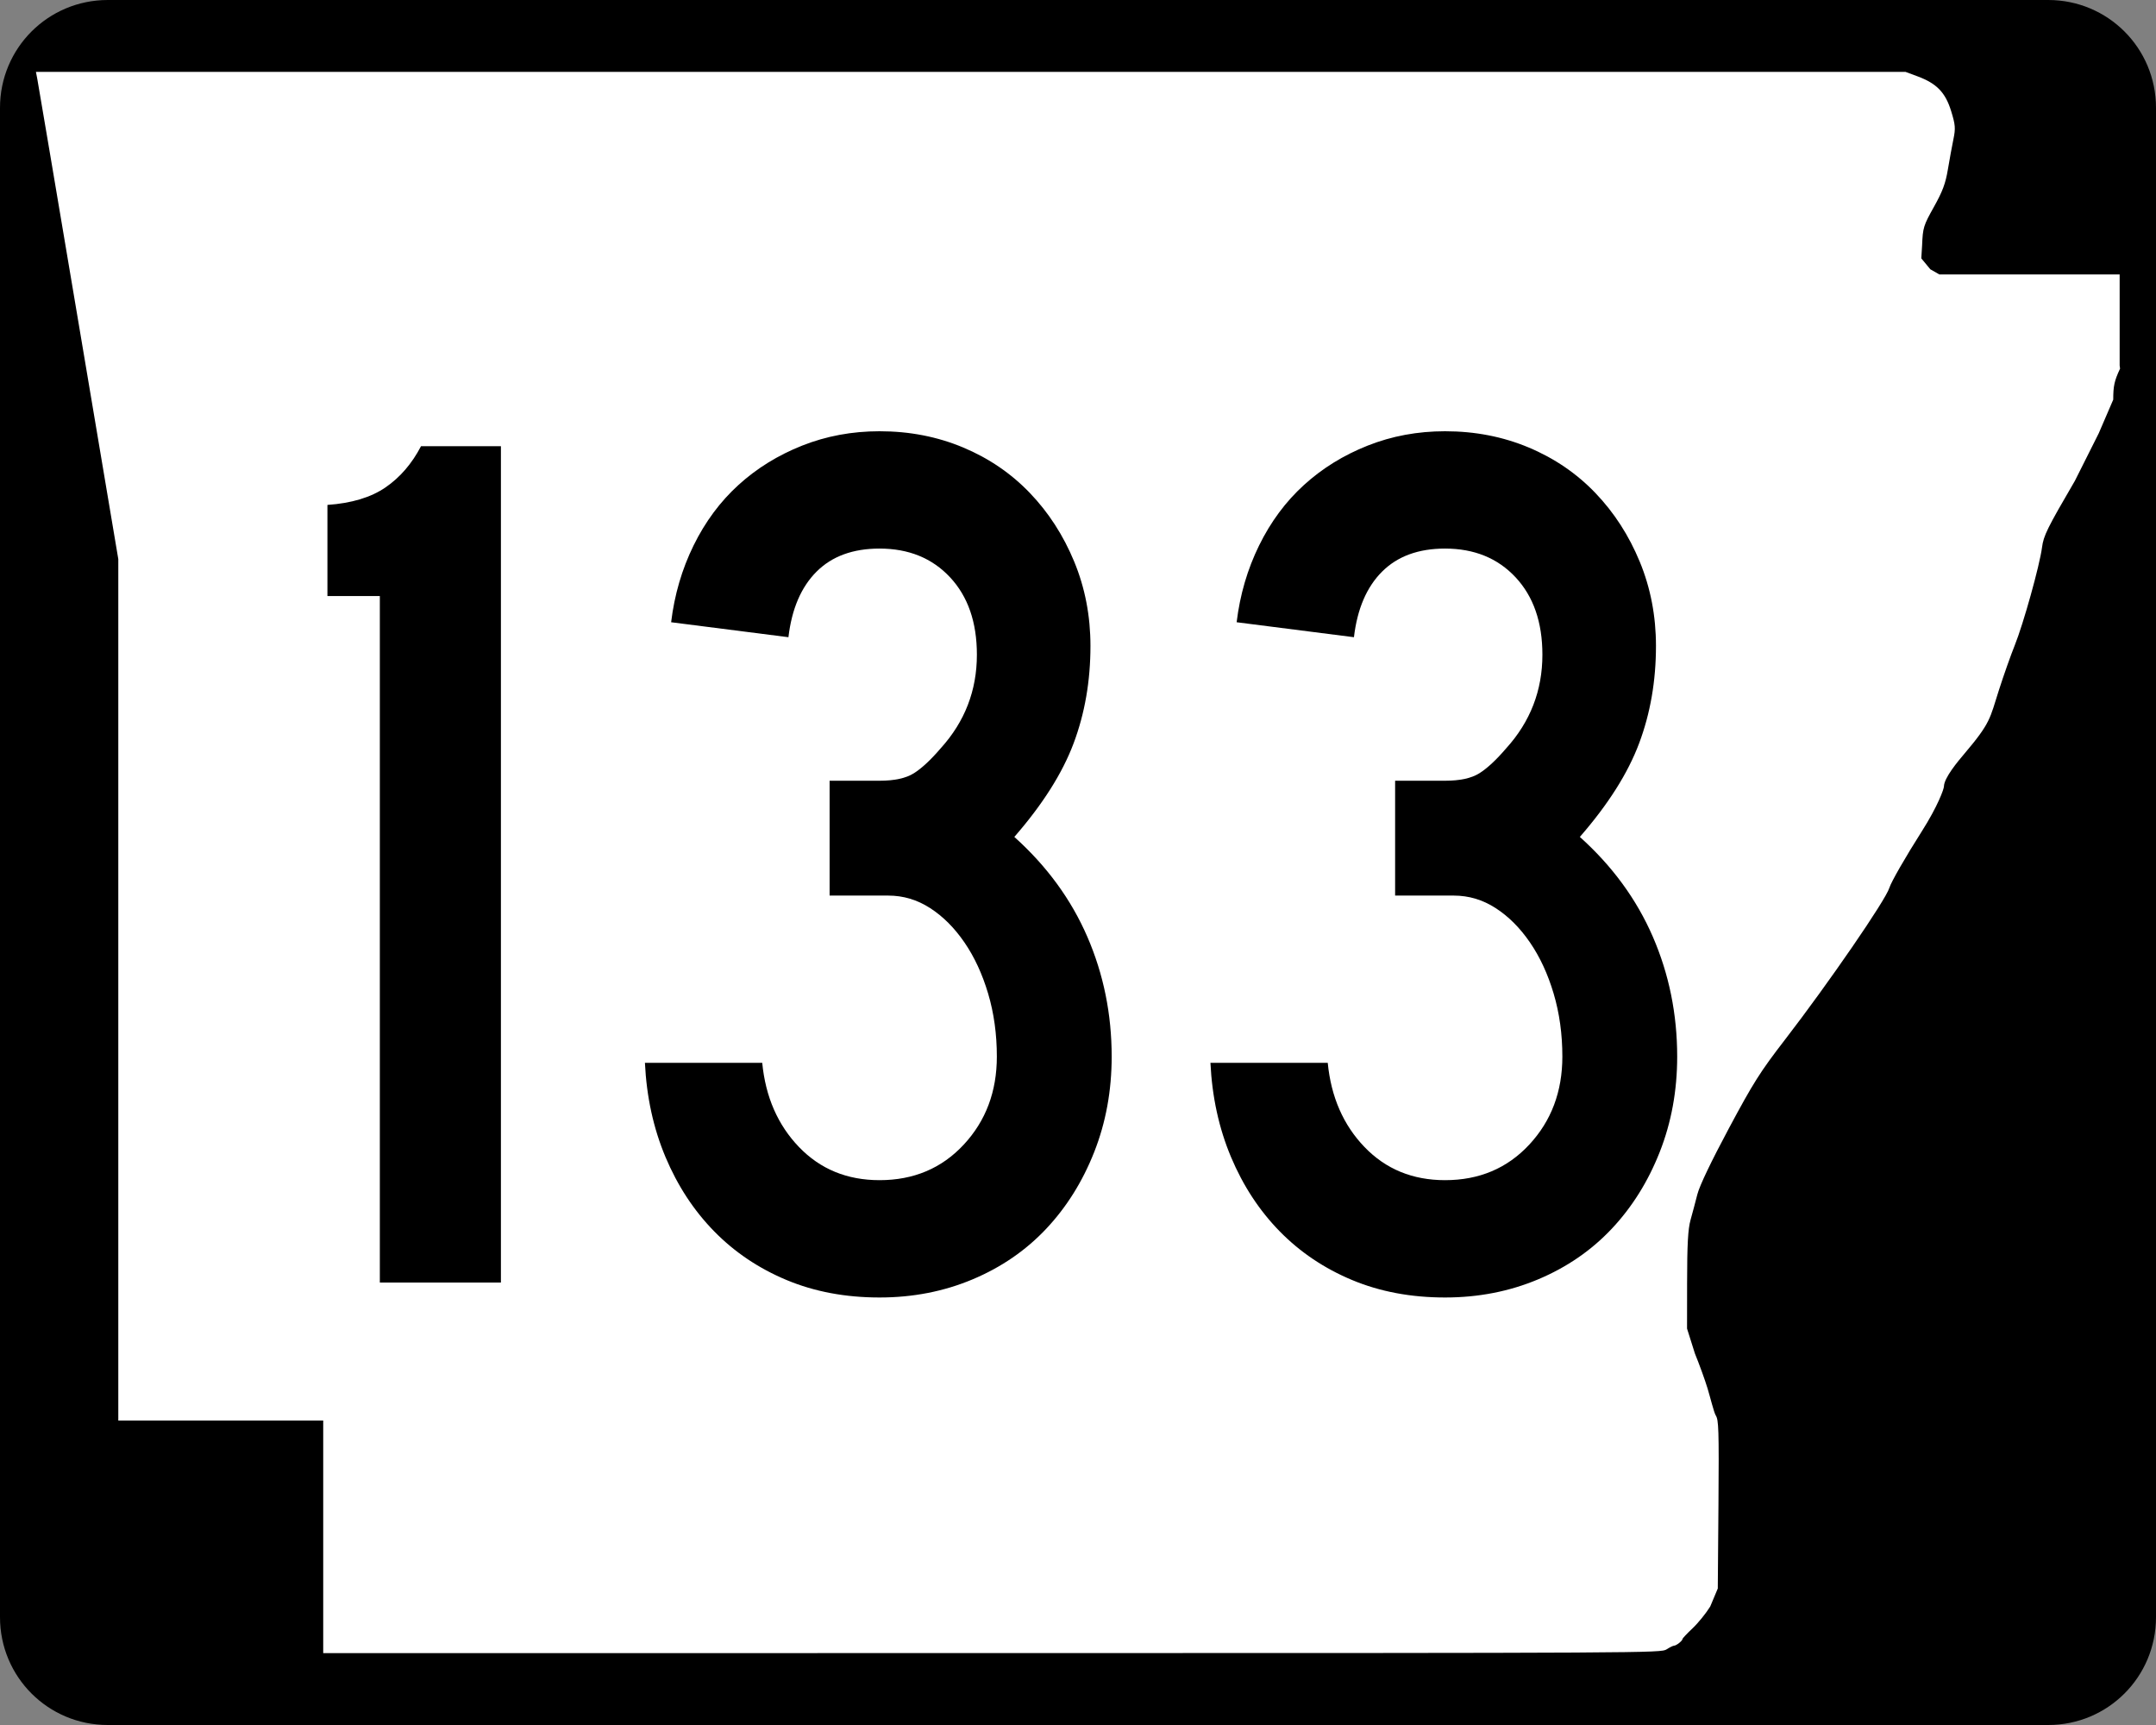
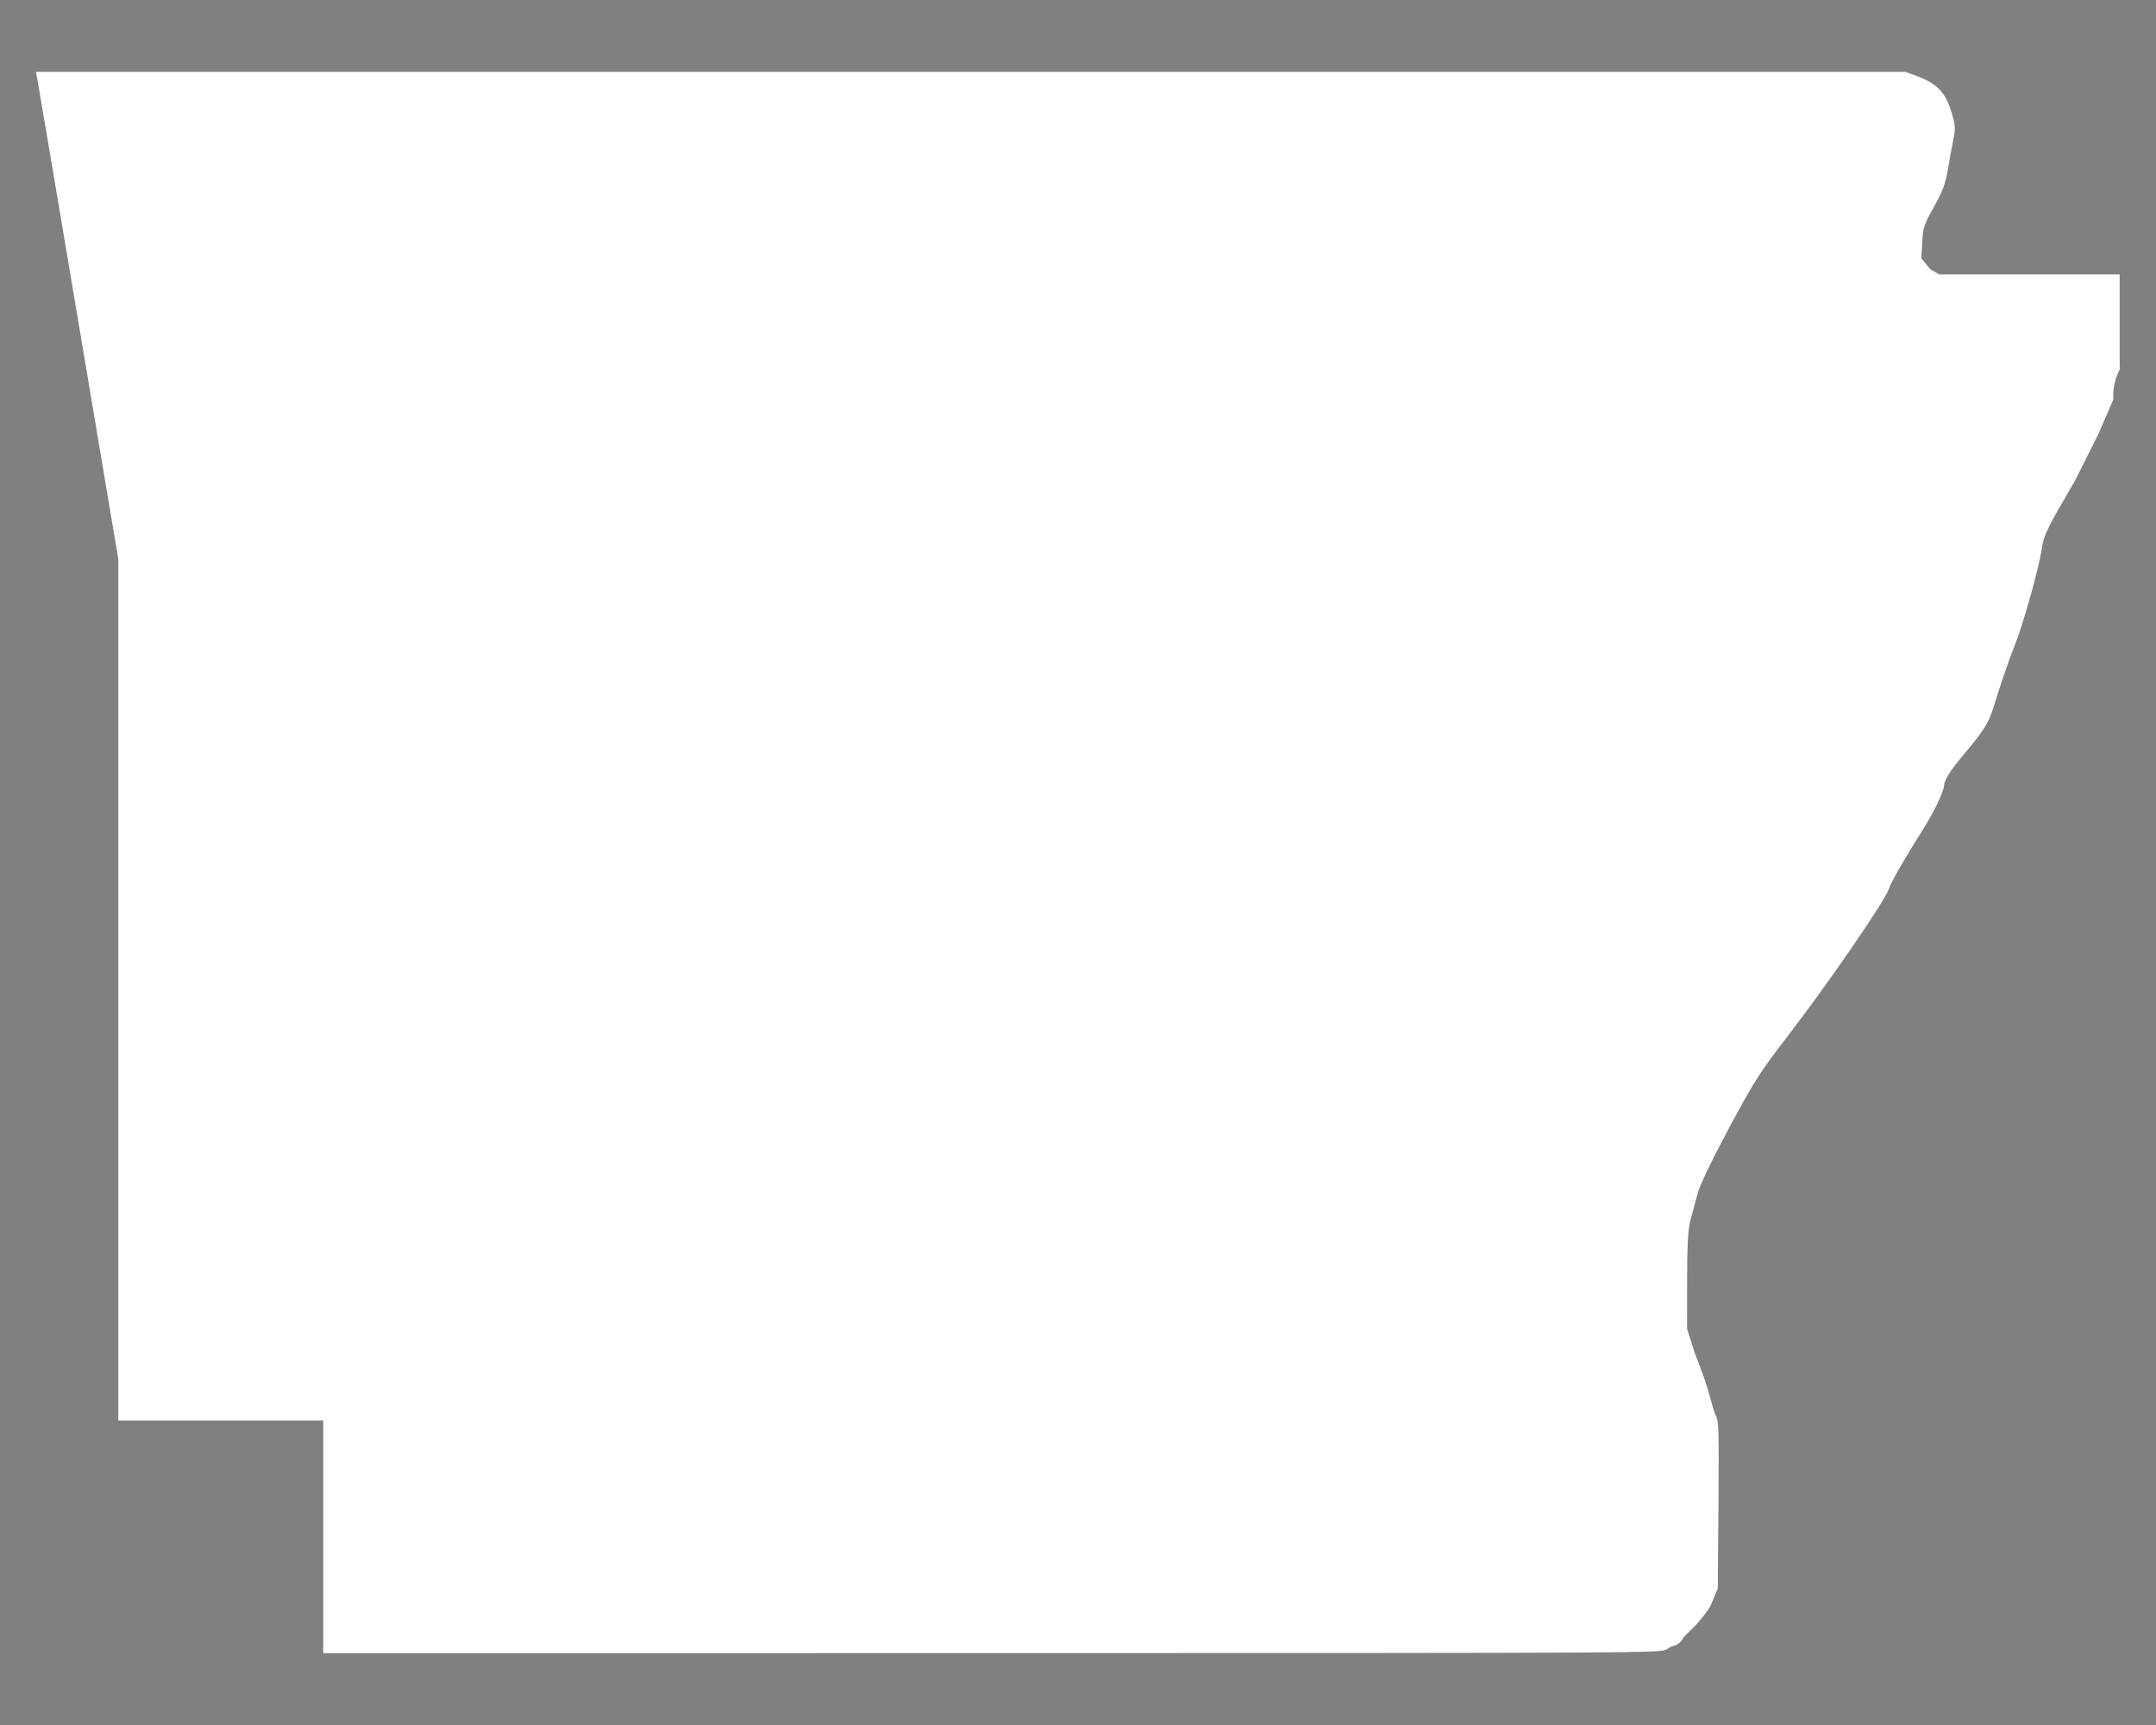
<svg xmlns="http://www.w3.org/2000/svg" xmlns:ns1="http://sodipodi.sourceforge.net/DTD/sodipodi-0.dtd" xmlns:ns2="http://www.inkscape.org/namespaces/inkscape" width="750" height="600" id="svg2" ns1:version="0.32" ns2:version="0.45.1" version="1.0" ns1:docbase="C:\Documents and Settings\Kyle\My Documents\CR Sheilds" ns1:docname="Arkansas 133.svg" ns2:output_extension="org.inkscape.output.svg.inkscape">
  <rect width="100%" height="100%" fill="#808080" stroke="none" />
  <defs id="defs4" />
  <ns1:namedview id="base" pagecolor="#ffffff" bordercolor="#666666" borderopacity="1.0" gridtolerance="10000" guidetolerance="10" objecttolerance="10" ns2:pageopacity="0.0" ns2:pageshadow="2" ns2:zoom="1.2866667" ns2:cx="375.00001" ns2:cy="300.00001" ns2:document-units="px" ns2:current-layer="layer1" width="750px" height="600px" ns2:window-width="1024" ns2:window-height="746" ns2:window-x="0" ns2:window-y="0" />
  <g ns2:label="Layer 1" ns2:groupmode="layer" id="layer1">
-     <path style="color:black;fill:black;fill-opacity:1;fill-rule:nonzero;stroke:none;stroke-width:0.874;stroke-linecap:butt;stroke-linejoin:miter;stroke-miterlimit:4;stroke-dashoffset:0;stroke-opacity:1;marker:none;marker-start:none;marker-mid:none;marker-end:none;visibility:visible;display:inline;overflow:visible" d="M 37.5,0 L 712.5,0 C 733.275,0 750,16.725 750,37.5 L 750,562.5 C 750,583.275 733.275,600 712.5,600 L 37.5,600 C 16.725,600 0,583.275 0,562.5 L 0,37.5 C 0,16.725 16.725,0 37.5,0 z " id="rect1872" />
    <path style="fill:white;fill-opacity:1" d="M 112.436,534.549 L 112.436,494.099 L 76.794,494.099 L 41.153,494.099 L 41.153,344.287 L 41.153,194.475 L 27.3,112.184 C 19.682,66.924 13.235,28.792 12.974,27.447 L 12.5,25 L 337.679,25 L 662.858,25 L 667.039,26.551 C 673.705,29.025 676.745,32.164 678.734,38.628 C 680.213,43.437 680.31,44.625 679.53,48.415 C 679.041,50.787 678.175,55.517 677.604,58.926 C 676.783,63.834 675.77,66.551 672.738,71.975 C 669.098,78.486 668.895,79.149 668.633,85.35 L 668.358,89.874 L 671.5,93.668 L 674.641,95.463 L 705.998,95.463 L 737.355,95.463 L 737.355,111.299 L 737.355,127.135 L 737.5,128.218 C 735.511,132.472 735.124,134.232 735.124,139.007 L 730.081,150.713 L 721.771,167.269 C 712.148,183.753 710.874,186.334 710.353,190.391 C 709.557,196.593 703.852,217.064 700.849,224.494 C 699.504,227.82 697.027,234.834 695.344,240.08 C 692.168,249.978 692.584,251.283 683.3,262.214 C 681.082,264.826 676.25,270.584 676.232,273.546 C 676.227,274.403 674.147,280.33 668.529,289.162 C 662.895,298.019 657.836,306.829 657.249,308.808 C 656,313.014 636.055,342.023 620.913,361.655 C 612.288,372.838 609.924,376.577 601.371,392.56 C 595.259,403.982 591.203,412.472 590.463,415.395 C 589.814,417.954 588.747,421.956 588.092,424.288 C 587.189,427.502 586.897,432.838 586.884,446.326 L 586.867,462.123 L 589.603,470.792 C 591.107,474.46 593.091,479.936 594.012,482.961 C 594.933,485.986 596.213,491.3 596.857,492.325 C 597.852,493.91 597.992,496.868 597.794,523.355 L 597.56,552.519 L 594.927,558.792 C 593.478,561.142 590.716,564.549 588.788,566.365 C 586.861,568.18 585.283,569.859 585.283,570.096 C 585.283,570.7 583.154,572.387 582.37,572.405 C 582.012,572.413 580.828,572.993 579.739,573.695 C 577.784,574.955 574.779,574.971 345.098,574.986 L 112.436,575 L 112.436,534.549 z " id="path3797" ns1:nodetypes="ccccccccccccssssccccccccccccssssssssssscccsscccssssccc" />
-     <path style="font-size:434.147px;font-style:normal;font-variant:normal;font-weight:normal;font-stretch:normal;text-align:center;line-height:125%;writing-mode:lr-tb;text-anchor:middle;font-family:Roadgeek 2005 Series C" d="M 132.133,446.092 L 132.133,207.316 L 113.902,207.316 L 113.902,175.624 C 122.293,175.041 129.022,173.014 134.087,169.543 C 139.153,166.072 143.276,161.293 146.455,155.207 L 174.252,155.207 L 174.252,446.092 L 132.133,446.092 z M 386.715,367.511 C 386.715,379.373 384.688,390.443 380.634,400.72 C 376.579,410.997 371.008,419.898 363.92,427.424 C 356.831,434.949 348.295,440.81 338.309,445.005 C 328.324,449.201 317.541,451.298 305.962,451.298 C 294.099,451.298 283.319,449.274 273.62,445.224 C 263.922,441.174 255.529,435.53 248.44,428.291 C 241.352,421.053 235.708,412.441 231.508,402.456 C 227.308,392.47 224.921,381.546 224.347,369.684 L 265.154,369.684 C 266.311,381.546 270.58,391.313 277.96,398.984 C 285.339,406.656 294.673,410.491 305.962,410.491 C 317.833,410.491 327.602,406.366 335.269,398.116 C 342.935,389.867 346.769,379.665 346.769,367.511 C 346.769,359.694 345.757,352.385 343.735,345.584 C 341.712,338.783 338.963,332.849 335.487,327.784 C 332.011,322.718 328.03,318.739 323.543,315.846 C 319.056,312.954 314.207,311.507 308.996,311.507 L 288.592,311.507 L 288.592,271.561 L 305.962,271.561 C 311.173,271.561 315.154,270.693 317.906,268.957 C 320.657,267.222 323.768,264.327 327.24,260.273 C 335.631,251.016 339.826,240.165 339.826,227.72 C 339.826,216.432 336.715,207.458 330.492,200.797 C 324.269,194.138 316.093,190.808 305.962,190.808 C 296.705,190.808 289.398,193.486 284.041,198.843 C 278.684,204.2 275.427,211.799 274.27,221.638 L 233.462,216.431 C 234.619,206.875 237.223,197.973 241.273,189.728 C 245.322,181.483 250.532,174.465 256.9,168.675 C 263.268,162.885 270.65,158.325 279.046,154.995 C 287.441,151.666 296.413,150.001 305.962,150 C 316.384,150.001 326.08,151.882 335.05,155.644 C 344.019,159.407 351.761,164.689 358.276,171.49 C 364.79,178.292 369.928,186.252 373.691,195.372 C 377.454,204.492 379.335,214.259 379.335,224.672 C 379.335,236.835 377.381,248.126 373.472,258.544 C 369.564,268.962 362.69,279.815 352.85,291.103 C 364.138,301.235 372.604,312.812 378.249,325.836 C 383.893,338.86 386.715,352.752 386.715,367.511 L 386.715,367.511 z M 583.438,367.511 C 583.438,379.373 581.41,390.443 577.356,400.72 C 573.302,410.997 567.731,419.898 560.643,427.424 C 553.554,434.949 545.017,440.81 535.032,445.005 C 525.047,449.201 514.264,451.298 502.684,451.298 C 490.822,451.298 480.042,449.274 470.343,445.224 C 460.645,441.174 452.252,435.53 445.163,428.291 C 438.075,421.053 432.431,412.441 428.231,402.456 C 424.031,392.47 421.644,381.546 421.07,369.684 L 461.877,369.684 C 463.034,381.546 467.303,391.313 474.682,398.984 C 482.062,406.656 491.396,410.491 502.684,410.491 C 514.555,410.491 524.324,406.366 531.991,398.116 C 539.658,389.867 543.491,379.665 543.492,367.511 C 543.491,359.694 542.48,352.385 540.458,345.584 C 538.435,338.783 535.686,332.849 532.21,327.784 C 528.734,322.718 524.753,318.739 520.266,315.846 C 515.779,312.954 510.93,311.507 505.718,311.507 L 485.315,311.507 L 485.315,271.561 L 502.684,271.561 C 507.896,271.561 511.877,270.693 514.628,268.957 C 517.38,267.222 520.491,264.327 523.962,260.273 C 532.353,251.016 536.549,240.165 536.549,227.72 C 536.549,216.432 533.438,207.458 527.215,200.797 C 520.992,194.138 512.815,190.808 502.684,190.808 C 493.428,190.808 486.121,193.486 480.764,198.843 C 475.407,204.2 472.149,211.799 470.992,221.638 L 430.185,216.431 C 431.342,206.875 433.946,197.973 437.996,189.728 C 442.045,181.483 447.254,174.465 453.623,168.675 C 459.991,162.885 467.373,158.325 475.769,154.995 C 484.164,151.666 493.136,150.001 502.684,150 C 513.107,150.001 522.803,151.882 531.773,155.644 C 540.742,159.407 548.484,164.689 554.999,171.49 C 561.512,178.292 566.651,186.252 570.414,195.372 C 574.176,204.492 576.058,214.259 576.058,224.672 C 576.058,236.835 574.104,248.126 570.195,258.544 C 566.287,268.962 559.413,279.815 549.573,291.103 C 560.861,301.235 569.327,312.812 574.972,325.836 C 580.615,338.86 583.438,352.752 583.438,367.511 L 583.438,367.511 z " id="text4692" />
  </g>
</svg>